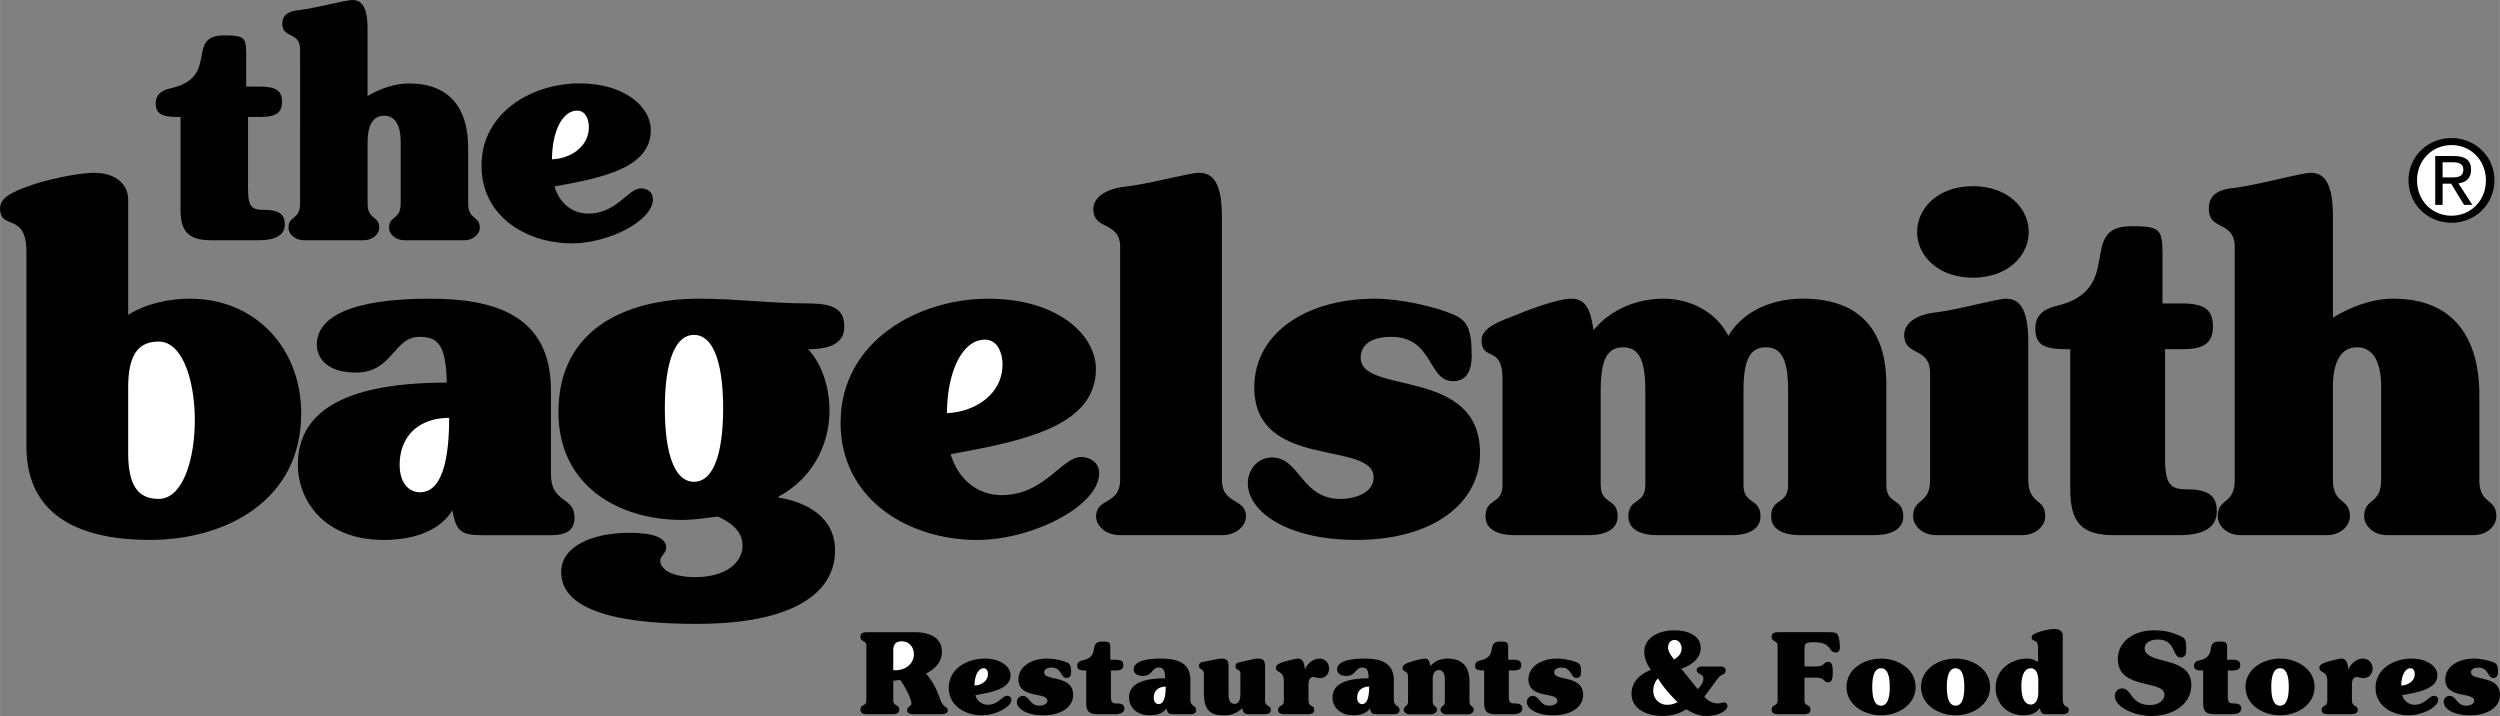
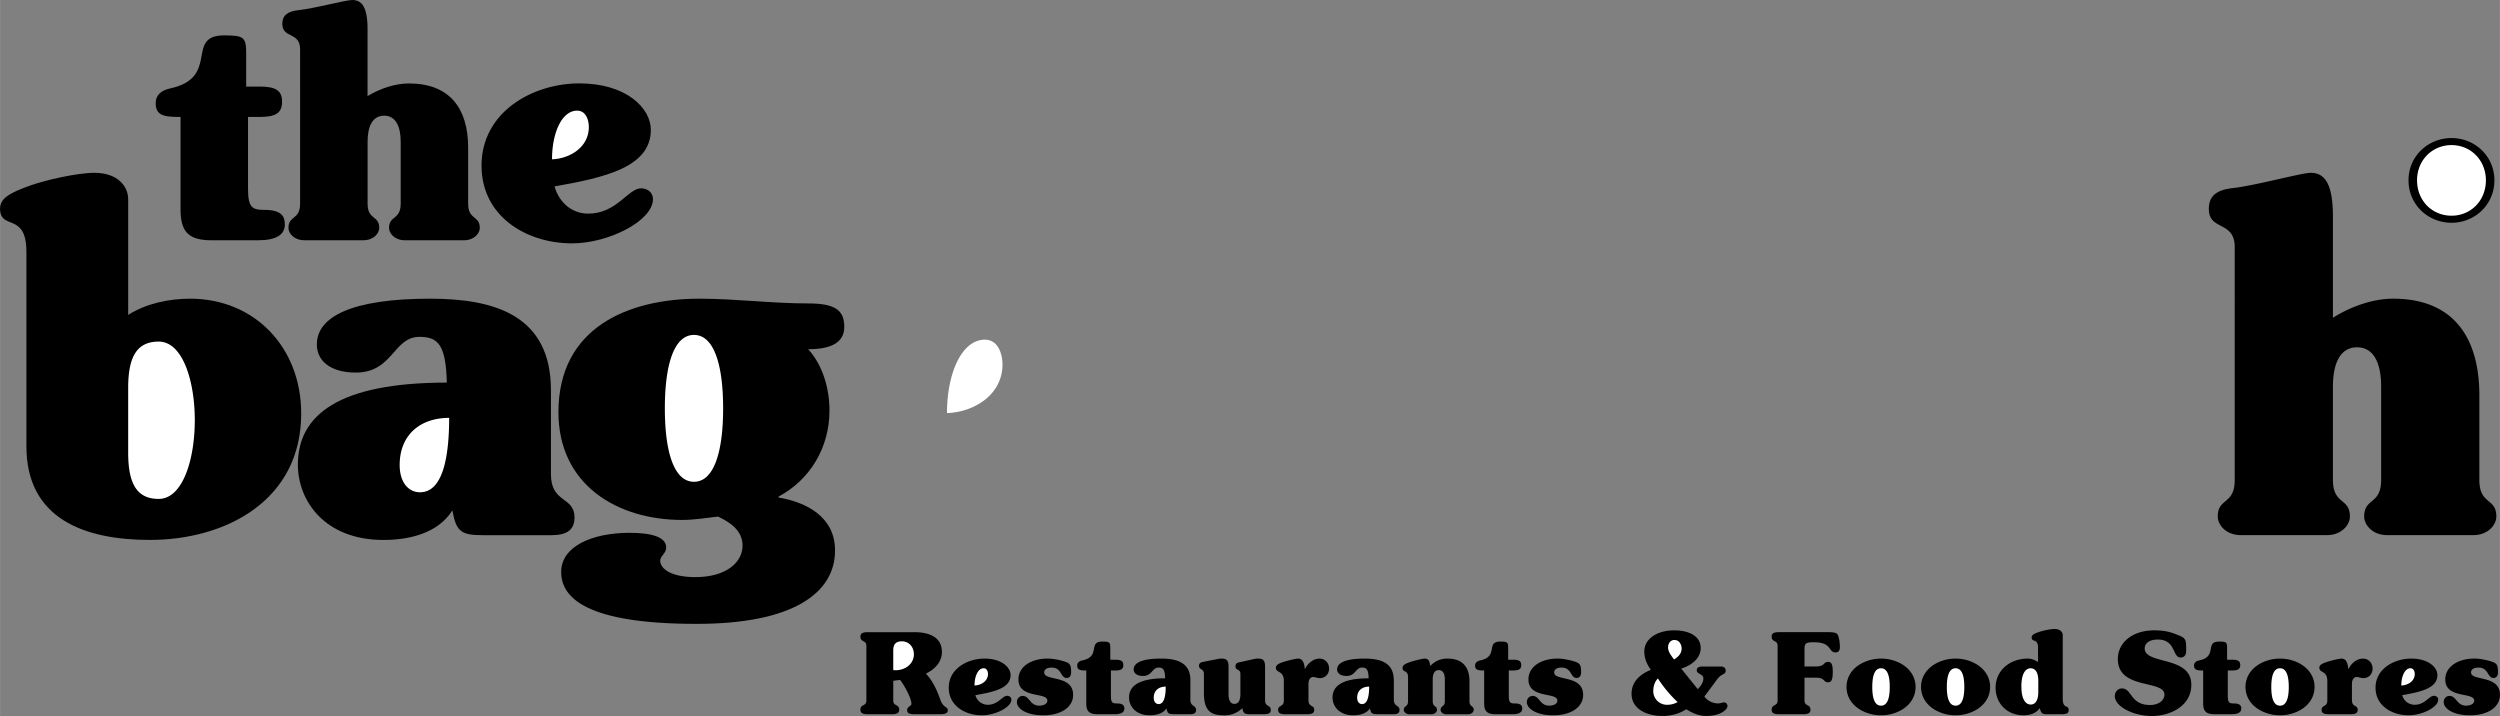
<svg xmlns="http://www.w3.org/2000/svg" width="2500" height="716" viewBox="0 0 75.276 21.56">
  <rect x="0" y="0" width="75.276" height="21.56" fill="#808080" stroke="none" />
  <path d="M7.411 2.607h.416c.48 0 .665.124.665.457s-.185.457-.665.457h-.36v2.161c0 .562.12.638.489.638.536 0 .619.209.619.438 0 .305-.25.477-.803.477H6.368c-.684 0-.933-.248-.933-.924v-2.79h-.083c-.48 0-.665-.085-.665-.418 0-.248.175-.381.425-.438 1.533-.324.443-1.599 1.634-1.599.601 0 .665.058.665.543v.998zM11.066 2.893c.378-.228.831-.38 1.247-.38 1.219 0 1.782.743 1.782 1.932V6.13c0 .504.351.352.351.733 0 .162-.167.372-.48.372h-1.773c-.314 0-.48-.21-.48-.372 0-.381.351-.229.351-.733V4.264c0-.438-.139-.781-.499-.781s-.498.343-.498.781v1.865c0 .504.351.352.351.733 0 .162-.166.372-.48.372H9.164c-.314 0-.48-.21-.48-.372 0-.381.351-.229.351-.733V1.484c0-.533-.536-.324-.536-.762 0-.247.139-.38.499-.418C9.45.257 10.419 0 10.604 0c.277 0 .462.19.462.875v2.018zM14.498 4.987c0 1.542 1.367 2.341 2.724 2.341 1.1 0 2.438-.676 2.438-1.333 0-.209-.176-.324-.36-.324-.388 0-.729.762-1.588.762-.517 0-.886-.362-1.016-.819 1.496-.266 2.9-.571 2.9-1.704 0-.656-.739-1.399-2.152-1.399-1.404.001-2.946.858-2.946 2.476zM.794 13.444c0 2.183 1.755 2.814 3.719 2.814 2.271 0 4.555-1.177 4.555-3.805 0-1.996-1.406-3.459-3.343-3.459-.641 0-1.323.143-1.867.488V6.008c0-.431-.348-.804-1.017-.804-.543 0-1.504.23-1.908.374C.278 5.807 0 5.979 0 6.28c0 .675.794.086.794 1.307v5.857z" />
  <path d="M16.588 11.75c0-2.268-1.713-2.756-3.636-2.756-2.368 0-3.413.545-3.413 1.378 0 .488.404.847 1.17.847 1.128 0 1.128-1.076 1.922-1.076.571 0 .794.258.822 1.378-3.26 0-4.485.977-4.485 2.47 0 1.091.808 2.268 2.577 2.268.752 0 1.63-.187 2.076-.89.111.646.278.746.905.746h2.076c.445 0 .696-.143.696-.531 0-.646-.71-.417-.71-1.306V11.75z" />
  <path d="M16.814 12.411c0 2.197 1.783 3.245 3.72 3.245.362 0 .724-.058 1.086-.101.362.172.738.417.738.876 0 .488-.474.947-1.421.947-.697 0-1.059-.229-1.059-.502 0-.129.181-.215.181-.387 0-.316-.432-.445-1.101-.445-1.143 0-2.062.416-2.062 1.177 0 .79.78 1.565 4.081 1.565 2.884 0 4.166-.919 4.166-2.211 0-1.005-.85-1.45-1.7-1.594v-.029c.947-.502 1.532-1.479 1.532-2.584 0-.66-.195-1.363-.641-1.852.864 0 1.087-.316 1.087-.675 0-.502-.279-.704-1.087-.704-1.101 0-2.187-.143-3.273-.143-2.157 0-4.247.876-4.247 3.417z" />
-   <path d="M25.31 12.727c0 2.326 2.062 3.532 4.109 3.532 1.658 0 3.677-1.019 3.677-2.01 0-.315-.265-.488-.543-.488-.585 0-1.101 1.148-2.396 1.148-.78 0-1.338-.545-1.533-1.235 2.257-.401 4.374-.861 4.374-2.569 0-.991-1.114-2.11-3.246-2.11-2.116-.001-4.442 1.291-4.442 3.732z" />
-   <path d="M33.728 7.443c0-.804-.808-.488-.808-1.148 0-.374.418-.617.961-.675.683-.072 1.936-.417 2.215-.417.418 0 .696.287.696 1.321v7.925c0 .761.725.531.725 1.105 0 .244-.251.56-.725.56h-3.064c-.474 0-.725-.315-.725-.56 0-.574.725-.345.725-1.105V7.443zM40.832 16.258c-2.09 0-3.26-.862-3.26-1.708 0-.416.307-.775.724-.775.85 0 .878 1.249 2.062 1.249.474 0 1.003-.201 1.003-.646 0-1.135-3.594-.201-3.594-2.714 0-1.608 1.533-2.67 3.636-2.67.738 0 1.783.229 2.354.474.446.187.557.474.557 1.264 0 .373-.125.746-.557.746-.78 0-.585-1.335-1.867-1.335-.585 0-.919.229-.919.631 0 1.134 3.594.258 3.594 2.872 0 1.493-1.394 2.612-3.733 2.612zM54.205 16.114c-.591 0-.874-.229-.874-.56 0-.574.511-.345.511-.947V11.75c0-.976-.229-1.292-.672-1.292-.443 0-.672.316-.672 1.292v2.857c0 .603.511.373.511.947 0 .33-.282.56-.874.56h-2.231c-.591 0-.873-.229-.873-.56 0-.574.511-.345.511-.947V11.75c0-.976-.229-1.292-.672-1.292-.443 0-.672.316-.672 1.292v2.857c0 .603.511.373.511.947 0 .33-.282.56-.874.56h-2.231c-.592 0-.874-.229-.874-.56 0-.574.511-.345.511-.947v-3.202c0-1.034-.631-.502-.631-1.163 0-.402.658-.603.94-.718.403-.172 1.344-.531 1.774-.531.511 0 .591.531.658.947.524-.632 1.317-.947 2.11-.947.766 0 1.573.373 1.949 1.12.483-.804 1.398-1.12 2.244-1.12 1.627 0 2.514.861 2.514 2.584v3.029c0 .603.51.373.51.947 0 .33-.282.56-.873.56h-2.231zM58.116 11.233c0-.804-.779-.488-.779-1.148 0-.373.403-.617.928-.675.658-.072 1.868-.416 2.137-.416.403 0 .672.287.672 1.32v4.135c0 .761.511.531.511 1.105 0 .244-.242.56-.699.56h-2.581c-.457 0-.699-.315-.699-.56 0-.574.511-.345.511-1.105v-3.216zM57.726 6.984c0-.718.632-1.378 1.68-1.378 1.049 0 1.681.661 1.681 1.378s-.632 1.378-1.681 1.378c-1.048 0-1.68-.66-1.68-1.378zM65.114 9.137h.584c.676 0 .935.187.935.689s-.259.689-.935.689h-.506v3.259c0 .847.169.962.688.962.753 0 .87.316.87.66 0 .46-.351.718-1.13.718h-1.972c-.961 0-1.311-.373-1.311-1.392v-4.207h-.117c-.675 0-.935-.129-.935-.632 0-.373.246-.574.597-.66 2.155-.488.623-2.412 2.298-2.412.844 0 .935.086.935.818v1.508z" />
  <path d="M70.247 9.568c.551-.345 1.21-.574 1.814-.574 1.774 0 2.595 1.12 2.595 2.914v2.541c0 .761.511.531.511 1.105 0 .244-.242.56-.699.56h-2.58c-.458 0-.7-.315-.7-.56 0-.574.511-.345.511-1.105v-2.813c0-.661-.202-1.178-.726-1.178s-.726.517-.726 1.178v2.813c0 .761.511.531.511 1.105 0 .244-.241.56-.699.56h-2.581c-.457 0-.699-.315-.699-.56 0-.574.511-.345.511-1.105V7.443c0-.804-.78-.488-.78-1.148 0-.374.202-.574.726-.632.659-.072 2.07-.459 2.339-.459.403 0 .672.287.672 1.321v3.043zM26.086 21.094c0 .182-.179.102-.179.276 0 .085.043.136.216.136h.736c.172 0 .216-.051.216-.136 0-.175-.179-.094-.179-.276V20.5l.203-.027c.118.139.344.55.344.716 0 .081-.128.081-.128.192-.003.098.064.125.226.125h.763c.179 0 .233-.044.233-.115 0-.128-.131-.058-.226-.327-.098-.28-.226-.561-.432-.78.26-.125.482-.344.482-.651 0-.456-.398-.597-.824-.597h-1.414c-.172 0-.216.051-.216.135 0 .176.179.095.179.277v1.646zM28.567 20.709c0 .547.499.83.995.83.402 0 .891-.239.891-.473 0-.074-.064-.114-.131-.114-.142 0-.267.27-.581.27a.386.386 0 0 1-.372-.29c.547-.095 1.06-.202 1.06-.604 0-.233-.27-.497-.787-.497-.512 0-1.075.304-1.075.878zM31.408 21.539c-.506 0-.79-.202-.79-.401 0-.098.074-.183.175-.183.206 0 .213.294.5.294.115 0 .243-.047.243-.152 0-.267-.871-.047-.871-.638 0-.378.372-.628.881-.628.179 0 .433.055.571.112.108.043.135.111.135.297 0 .087-.03.175-.135.175-.189 0-.142-.313-.453-.313-.142 0-.223.054-.223.148 0 .267.871.061.871.675.001.351-.337.614-.904.614zM33.43 19.865h.151c.176 0 .243.044.243.162s-.067.162-.243.162h-.131v.766c0 .199.044.227.179.227.196 0 .226.074.226.155 0 .108-.091.169-.293.169h-.513c-.25 0-.341-.088-.341-.328v-.989h-.03c-.176 0-.243-.031-.243-.148 0-.088.064-.135.155-.155.561-.115.162-.567.598-.567.219 0 .243.021.243.192v.354zM35.843 20.479c0-.533-.416-.648-.881-.648-.574 0-.827.129-.827.324 0 .115.098.199.283.199.273 0 .273-.253.466-.253.139 0 .192.061.199.324-.79 0-1.087.229-1.087.58 0 .257.196.533.625.533.182 0 .395-.044.502-.209.027.152.068.176.219.176h.503c.108 0 .169-.034.169-.125 0-.152-.172-.098-.172-.308v-.593zM36.991 20.898c0 .216.074.297.179.297s.179-.081.179-.297v-.614c0-.138-.148-.098-.148-.206 0-.088.027-.115.115-.135l.442-.098a.487.487 0 0 1 .128-.014c.165 0 .206.075.206.254v1.002c0 .209.172.128.172.294 0 .091-.058.125-.213.125h-.415c-.159 0-.199-.024-.229-.183a.748.748 0 0 1-.567.216c-.395 0-.59-.148-.59-.678v-.577c-.003-.155-.148-.108-.148-.24 0-.054.034-.095.111-.111l.445-.088c.041-.007.075-.014.128-.014.165 0 .206.075.206.254v.813zM39.4 21.094c0 .202.172.128.172.28 0 .091-.054.132-.216.132h-.655c-.162 0-.216-.041-.216-.132 0-.152.172-.078.172-.28v-.587c0-.324-.239-.236-.239-.398 0-.074.054-.118.212-.172.087-.03.368-.105.459-.105.159 0 .189.186.199.311h.006c.084-.165.243-.311.439-.311.168 0 .287.136.287.301 0 .162-.114.287-.28.287-.071 0-.135-.034-.203-.034-.074 0-.138.074-.138.209v.499zM41.968 20.479c0-.533-.415-.648-.88-.648-.574 0-.827.129-.827.324 0 .115.098.199.284.199.273 0 .273-.253.466-.253.138 0 .192.061.199.324-.79 0-1.087.229-1.087.58 0 .257.196.533.624.533.183 0 .395-.044.503-.209.027.152.068.176.22.176h.503c.108 0 .168-.034.168-.125 0-.152-.172-.098-.172-.308v-.593zM42.397 20.392c0-.229-.165-.135-.165-.276 0-.088.078-.132.253-.189.081-.027.331-.095.419-.095.125 0 .145.108.162.223a.675.675 0 0 1 .53-.223c.446 0 .651.264.651.686v.598c0 .179.128.125.128.26 0 .057-.061.132-.175.132h-.648c-.114 0-.175-.075-.175-.132 0-.135.128-.081.128-.26v-.662c0-.155-.051-.276-.183-.276-.131 0-.182.121-.182.276v.662c0 .179.128.125.128.26 0 .057-.061.132-.176.132h-.648c-.115 0-.175-.075-.175-.132 0-.135.128-.081.128-.26v-.724zM45.411 19.865h.152c.175 0 .243.044.243.162s-.068.162-.243.162h-.132v.766c0 .199.044.227.179.227.196 0 .226.074.226.155 0 .108-.091.169-.294.169h-.512c-.25 0-.341-.088-.341-.328v-.989h-.03c-.176 0-.243-.031-.243-.148 0-.088.064-.135.155-.155.56-.115.162-.567.598-.567.219 0 .243.021.243.192v.354zM46.764 21.539c-.506 0-.79-.202-.79-.401 0-.098.074-.183.176-.183.206 0 .212.294.5.294.114 0 .243-.047.243-.152 0-.267-.871-.047-.871-.638 0-.378.371-.628.881-.628.179 0 .432.055.57.112.108.043.135.111.135.297 0 .087-.03.175-.135.175-.189 0-.142-.313-.452-.313-.142 0-.223.054-.223.148 0 .267.871.061.871.675 0 .351-.337.614-.905.614zM50.622 20.132c.284-.084.587-.294.587-.618 0-.351-.334-.533-.8-.533-.514 0-.898.256-.898.638 0 .199.078.391.199.55-.317.128-.583.351-.583.722 0 .459.459.668.931.668.253 0 .503-.064.716-.203.186.118.381.203.604.203.422 0 .638-.189.638-.301 0-.057-.047-.107-.102-.107-.054 0-.111.03-.186.03a.522.522 0 0 1-.408-.206l.385-.52c.138-.189.256-.128.256-.264 0-.077-.054-.121-.145-.121h-.546c-.132 0-.179.044-.179.108 0 .135.199.104.199.253 0 .128-.088.236-.169.321l-.499-.62zM55.026 19.035c.078 0 .233 0 .284.047.074.067.091.314.091.409 0 .084-.034.155-.128.155-.233 0-.091-.307-.658-.307-.257 0-.28.04-.28.223v.506h.351c.267 0 .216-.138.358-.138.094 0 .142.057.142.304 0 .246-.047.311-.142.311-.146 0-.091-.139-.358-.139h-.351v.688c0 .182.179.102.179.276 0 .085-.044.136-.216.136h-.736c-.172 0-.216-.051-.216-.136 0-.175.179-.094.179-.276v-1.647c0-.182-.179-.101-.179-.277 0-.084.044-.135.216-.135h1.464zM56.64 19.831c-.496 0-1.037.301-1.04.854.003.553.543.854 1.04.854s1.036-.3 1.04-.854c-.004-.553-.544-.854-1.04-.854zM58.884 19.831c-.496 0-1.036.301-1.04.854.003.553.543.854 1.04.854s1.036-.3 1.04-.854c-.004-.553-.544-.854-1.04-.854zM61.368 19.933c-.115-.061-.186-.102-.313-.102-.52 0-.966.345-.966.878 0 .482.358.83.837.83.196 0 .378-.054.493-.216.041.139.054.183.213.183h.445c.172 0 .213-.041.213-.125 0-.176-.179-.011-.179-.352v-1.9c0-.101-.084-.189-.247-.189-.131 0-.364.054-.462.088-.159.054-.227.094-.227.165 0 .159.192.021.192.308v.432zM64.793 21.56c-.543 0-1.114-.277-1.114-.601 0-.122.091-.229.216-.229.307 0 .243.499.847.499.284 0 .432-.162.432-.311 0-.459-1.404-.135-1.404-1.073 0-.499.445-.864 1.093-.864.351 0 .53.061.783.168.179.078.182.146.182.446 0 .111-.041.203-.169.203-.253 0-.135-.54-.685-.54-.267 0-.395.121-.395.267 0 .5 1.404.209 1.404 1.094.002.637-.629.941-1.19.941zM67.061 19.865h.152c.175 0 .243.044.243.162s-.067.162-.243.162h-.132v.766c0 .199.044.227.179.227.196 0 .227.074.227.155 0 .108-.091.169-.294.169h-.513c-.25 0-.341-.088-.341-.328v-.989h-.031c-.175 0-.243-.031-.243-.148 0-.088.064-.135.155-.155.56-.115.162-.567.597-.567.219 0 .243.021.243.192v.354zM68.654 19.831c-.496 0-1.036.301-1.04.854.003.553.543.854 1.04.854s1.036-.3 1.04-.854c-.004-.553-.544-.854-1.04-.854zM70.821 21.094c0 .202.172.128.172.28 0 .091-.054.132-.216.132h-.655c-.162 0-.216-.041-.216-.132 0-.152.172-.078.172-.28v-.587c0-.324-.24-.236-.24-.398 0-.074.054-.118.213-.172.087-.03.368-.105.458-.105.159 0 .189.186.199.311h.007c.084-.165.243-.311.439-.311.168 0 .287.136.287.301 0 .162-.114.287-.28.287-.071 0-.135-.034-.203-.034-.074 0-.139.074-.139.209v.499zM71.53 20.709c0 .547.5.83.996.83.402 0 .891-.239.891-.473 0-.074-.064-.114-.132-.114-.142 0-.267.27-.58.27a.386.386 0 0 1-.372-.29c.547-.095 1.06-.202 1.06-.604 0-.233-.271-.497-.787-.497-.513 0-1.076.304-1.076.878zM74.372 21.539c-.506 0-.79-.202-.79-.401 0-.098.074-.183.176-.183.206 0 .213.294.5.294.115 0 .243-.047.243-.152 0-.267-.871-.047-.871-.638 0-.378.372-.628.881-.628.179 0 .432.055.571.112.107.043.135.111.135.297 0 .087-.03.175-.135.175-.189 0-.142-.313-.453-.313-.142 0-.223.054-.223.148 0 .267.871.061.871.675-.001.351-.339.614-.905.614zM73.819 6.708c.695 0 1.29-.54 1.29-1.279 0-.732-.594-1.272-1.29-1.272-.702 0-1.296.54-1.296 1.272 0 .739.595 1.279 1.296 1.279z" />
  <path d="M17.729 3.826c0 .609-.573.952-1.108.971 0-.799.295-1.465.757-1.465.259-.001.351.274.351.494zM3.858 11.679c0-.962.279-1.393.919-1.393.725 0 1.087 1.191 1.087 2.369 0 1.177-.362 2.368-1.087 2.368-.641 0-.919-.431-.919-1.393v-1.951zM12.033 14.004c0-.918.627-1.421 1.49-1.421 0 1.235-.209 2.24-.877 2.24-.363 0-.613-.316-.613-.819zM20.018 12.296c0-1.321.278-2.211.878-2.211.599 0 .877.89.877 2.211 0 1.321-.279 2.211-.877 2.211-.6 0-.878-.89-.878-2.211zM30.185 10.975c0 .918-.863 1.436-1.671 1.464 0-1.206.446-2.211 1.142-2.211.39.001.529.417.529.747zM26.896 19.582c0-.196.091-.271.26-.271.22 0 .361.179.361.388 0 .3-.267.483-.55.483-.023 0-.047-.003-.071-.003v-.597zM29.748 20.297c0 .216-.209.338-.405.345 0-.284.108-.52.277-.52.094 0 .128.098.128.175zM34.739 21.009c0-.216.152-.334.361-.334 0 .291-.051.526-.212.526-.088.001-.149-.074-.149-.192zM40.865 21.009c0-.216.152-.334.361-.334 0 .291-.051.526-.213.526-.087.001-.148-.074-.148-.192zM49.782 20.79c0-.128.047-.264.138-.361.169.26.368.5.594.712a.625.625 0 0 1-.301.081.41.41 0 0 1-.431-.432zM50.419 19.271c.139 0 .216.131.216.256 0 .152-.104.257-.229.331-.077-.111-.179-.223-.179-.364 0-.115.067-.223.192-.223zM56.376 20.686c0-.375.087-.563.263-.563.175 0 .263.188.263.563 0 .375-.088.563-.263.563-.175 0-.263-.189-.263-.563zM58.621 20.686c0-.375.088-.563.263-.563s.263.188.263.563c0 .375-.088.563-.263.563s-.263-.189-.263-.563zM61.375 20.834c0 .28-.104.381-.229.381-.132 0-.28-.121-.28-.546s.148-.546.28-.546c.125 0 .229.101.229.381v.33zM68.391 20.686c0-.375.088-.563.263-.563s.263.188.263.563c0 .375-.088.563-.263.563s-.263-.189-.263-.563zM72.711 20.297c0 .216-.209.338-.405.345 0-.284.108-.52.276-.52.095 0 .129.098.129.175zM72.78 5.429c0-.604.456-1.06 1.04-1.06.577 0 1.033.456 1.033 1.06 0 .614-.456 1.066-1.033 1.066-.585.001-1.04-.452-1.04-1.066z" fill="#fff" />
-   <path d="M73.549 5.53h.257l.388.638h.25l-.419-.647c.216-.027.382-.142.382-.405 0-.29-.172-.418-.52-.418h-.56v1.471h.223V5.53z" />
-   <path d="M73.549 5.341v-.455h.304c.155 0 .321.034.321.216 0 .227-.169.24-.358.24h-.267z" fill="#fff" />
</svg>